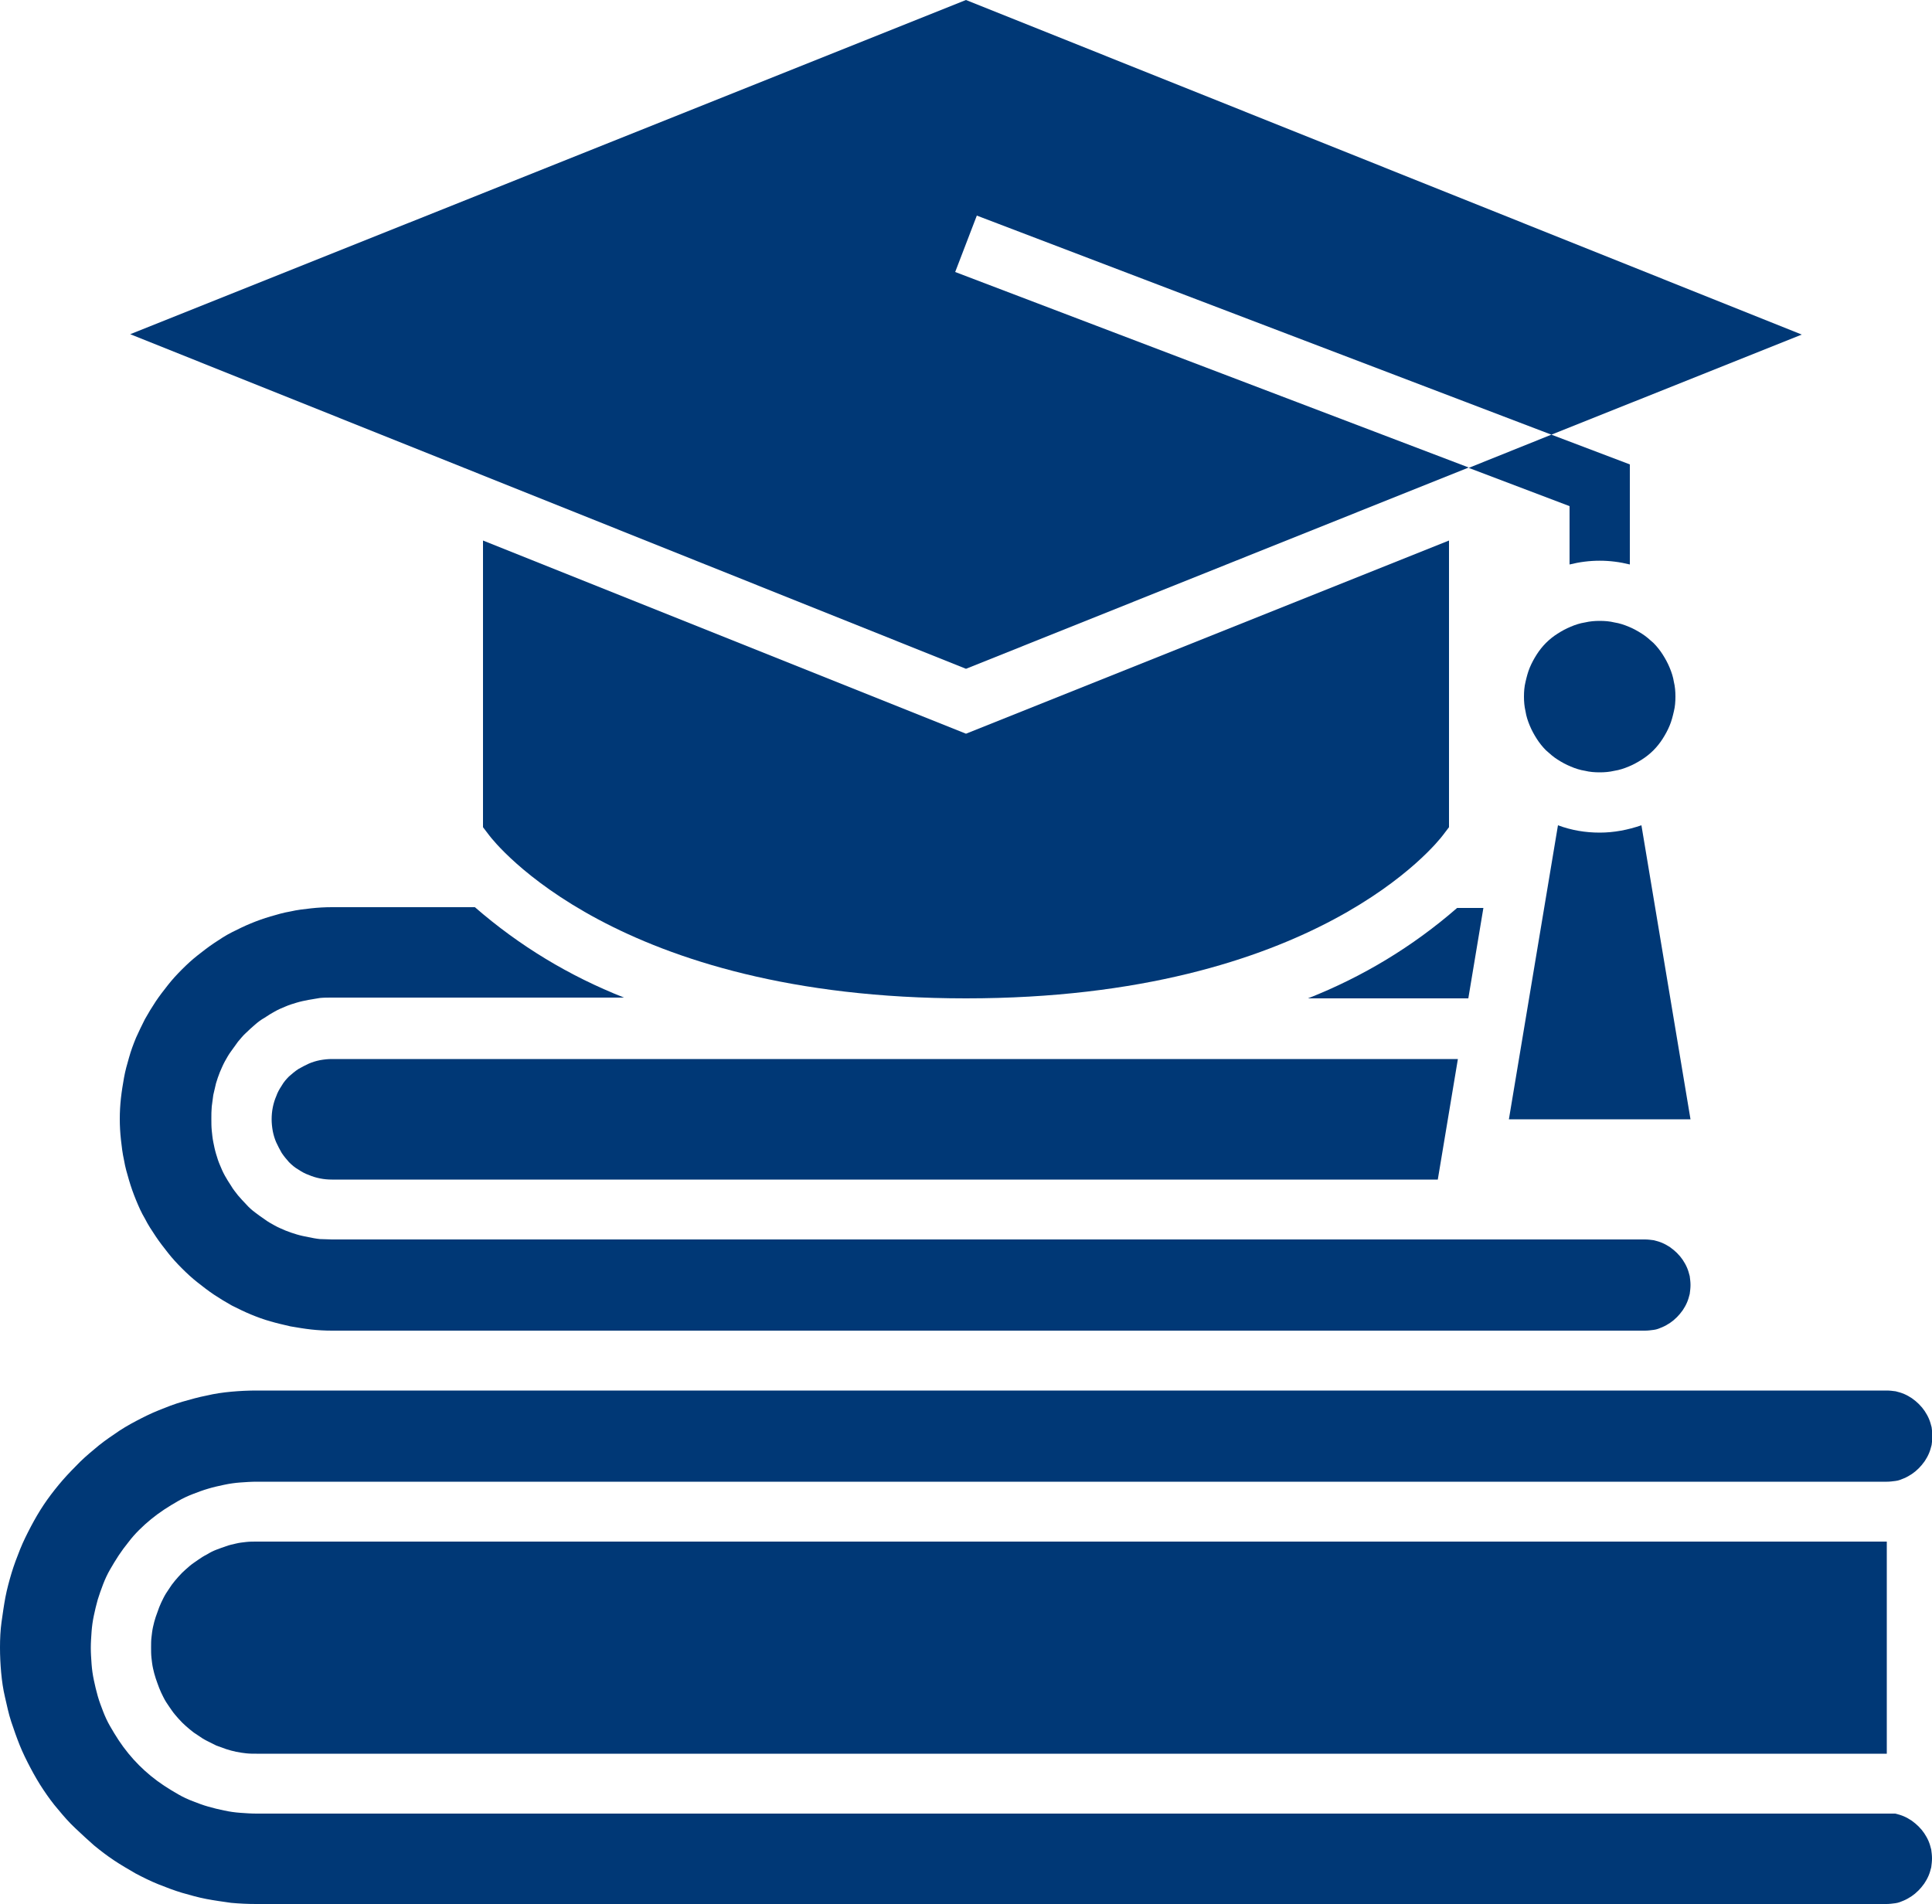
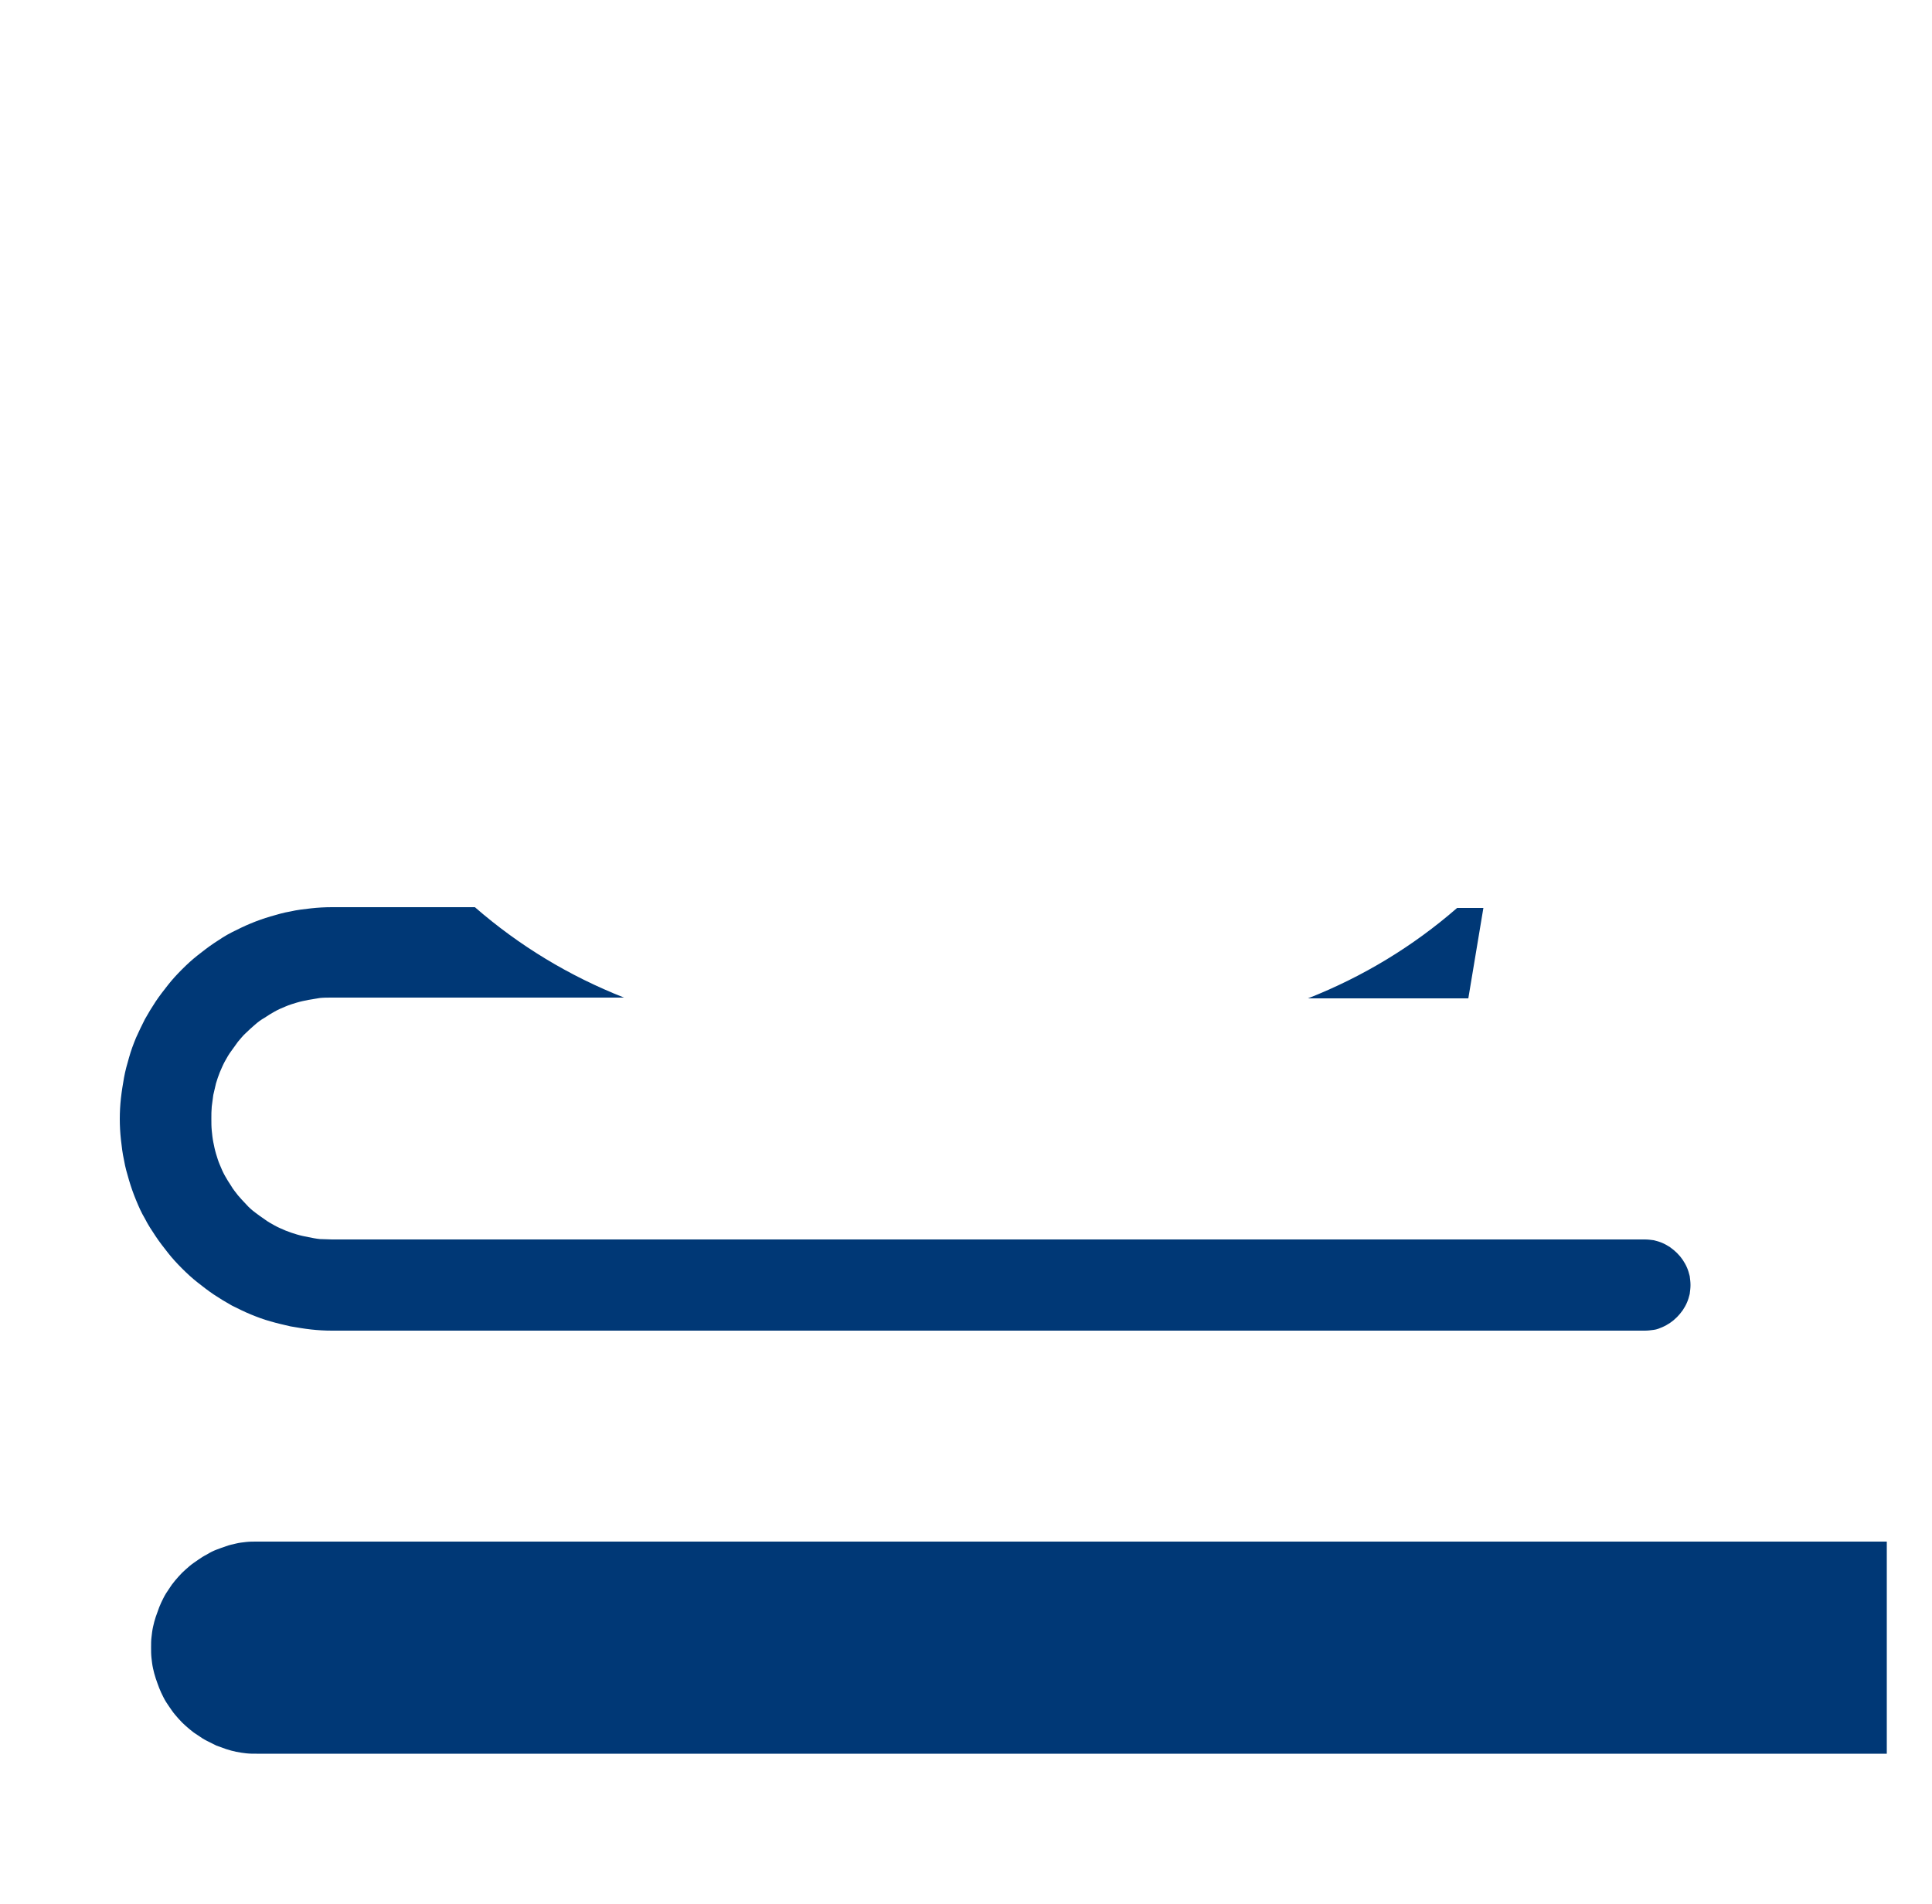
<svg xmlns="http://www.w3.org/2000/svg" version="1.1" id="Layer_1" x="0px" y="0px" viewBox="0 0 500 492.8" style="enable-background:new 0 0 500 492.8;" xml:space="preserve">
  <style type="text/css">
	.st0{fill:#003876;}
</style>
  <g>
    <g>
-       <path class="st0" d="M373.4,216.2l1.6-2.1v-74.2l-125,50l-125-50v74.2l1.6,2.1c1.3,1.7,32.7,42.2,123.4,42.2    C340.7,258.4,372.1,217.9,373.4,216.2z M488.3,469.4H66.4c-1.4,0-2.8-0.1-4.2-0.2c-1.4-0.1-2.8-0.3-4.2-0.6    c-1.4-0.3-2.7-0.6-4.1-1c-1.4-0.4-2.7-0.9-4-1.4c-1.3-0.5-2.6-1.1-3.8-1.8c-1.2-0.7-2.4-1.4-3.6-2.2c-1.2-0.8-2.3-1.6-3.4-2.5    c-1.1-0.9-2.1-1.8-3.1-2.8c-1-1-1.9-2-2.8-3.1c-0.9-1.1-1.7-2.2-2.5-3.4s-1.5-2.4-2.2-3.6c-0.7-1.2-1.3-2.5-1.8-3.8    c-0.5-1.3-1-2.6-1.4-4c-0.4-1.4-0.7-2.7-1-4.1c-0.3-1.4-0.5-2.8-0.6-4.2c-0.1-1.4-0.2-2.8-0.2-4.2c0-1.4,0.1-2.8,0.2-4.2    c0.1-1.4,0.3-2.8,0.6-4.2c0.3-1.4,0.6-2.7,1-4.1c0.4-1.3,0.9-2.7,1.4-4c0.5-1.3,1.1-2.6,1.8-3.8c0.7-1.2,1.4-2.4,2.2-3.6    c0.8-1.2,1.6-2.3,2.5-3.4C34.1,398,35,397,36,396s2-1.9,3.1-2.8c1.1-0.9,2.2-1.7,3.4-2.5c1.2-0.8,2.4-1.5,3.6-2.2    c1.2-0.7,2.5-1.3,3.8-1.8c1.3-0.5,2.6-1,4-1.4c1.3-0.4,2.7-0.7,4.1-1c1.4-0.3,2.8-0.5,4.2-0.6c1.4-0.1,2.8-0.2,4.2-0.2h421.9    c0.8,0,1.5-0.1,2.3-0.2s1.5-0.4,2.2-0.7c0.7-0.3,1.4-0.7,2-1.1c0.6-0.4,1.2-0.9,1.8-1.5c0.5-0.5,1-1.1,1.5-1.8    c0.4-0.6,0.8-1.3,1.1-2c0.3-0.7,0.5-1.4,0.7-2.2c0.1-0.7,0.2-1.5,0.2-2.3c0-0.8-0.1-1.5-0.2-2.3c-0.2-0.8-0.4-1.5-0.7-2.2    c-0.3-0.7-0.7-1.4-1.1-2s-0.9-1.2-1.5-1.8c-0.5-0.5-1.1-1-1.8-1.5c-0.6-0.4-1.3-0.8-2-1.1s-1.4-0.5-2.2-0.7    c-0.8-0.1-1.5-0.2-2.3-0.2H66.4c-2.2,0-4.3,0.1-6.5,0.3c-2.2,0.2-4.3,0.5-6.4,1c-2.1,0.4-4.2,1-6.3,1.6c-2.1,0.6-4.1,1.4-6.1,2.2    c-2,0.8-4,1.8-5.9,2.8c-1.9,1-3.8,2.1-5.6,3.4c-1.8,1.2-3.6,2.5-5.2,3.9c-1.7,1.4-3.3,2.8-4.8,4.4c-1.5,1.5-3,3.1-4.4,4.8    c-1.4,1.7-2.7,3.4-3.9,5.2s-2.3,3.7-3.3,5.6c-1,1.9-2,3.9-2.8,5.9s-1.6,4.1-2.2,6.1s-1.2,4.2-1.6,6.3s-0.7,4.3-1,6.4    S0,424.2,0,426.4c0,2.2,0.1,4.3,0.3,6.5c0.2,2.2,0.5,4.3,1,6.4s0.9,4.2,1.6,6.3s1.4,4.1,2.2,6.1c0.8,2,1.8,4,2.8,5.9    s2.1,3.8,3.3,5.6c1.2,1.8,2.5,3.6,3.9,5.2c1.4,1.7,2.8,3.3,4.4,4.8s3.2,3,4.8,4.4c1.7,1.4,3.4,2.7,5.2,3.9    c1.8,1.2,3.7,2.3,5.6,3.4c1.9,1,3.9,2,5.9,2.8c2,0.8,4.1,1.6,6.1,2.2c2.1,0.6,4.2,1.2,6.3,1.6c2.1,0.4,4.3,0.7,6.4,1    c2.2,0.2,4.3,0.3,6.5,0.3h421.9c0.8,0,1.5-0.1,2.3-0.2s1.5-0.4,2.2-0.7c0.7-0.3,1.4-0.7,2-1.1c0.6-0.4,1.2-0.9,1.8-1.5    c0.5-0.5,1-1.1,1.5-1.8c0.4-0.6,0.8-1.3,1.1-2c0.3-0.7,0.5-1.4,0.7-2.2c0.1-0.8,0.2-1.5,0.2-2.3c0-0.8-0.1-1.5-0.2-2.3    c-0.2-0.8-0.4-1.5-0.7-2.2c-0.3-0.7-0.7-1.4-1.1-2s-0.9-1.2-1.5-1.8c-0.5-0.5-1.1-1-1.8-1.5c-0.6-0.4-1.3-0.8-2-1.1    s-1.4-0.5-2.2-0.7C489.8,469.4,489,469.4,488.3,469.4z" />
-     </g>
+       </g>
  </g>
  <path class="st0" d="M39.1,426.4c0,0.9,0,1.8,0.1,2.7c0.1,0.9,0.2,1.8,0.4,2.7s0.4,1.7,0.7,2.6c0.3,0.9,0.6,1.7,0.9,2.5  c0.3,0.8,0.7,1.6,1.1,2.4c0.4,0.8,0.9,1.6,1.4,2.3c0.5,0.7,1,1.5,1.6,2.2c0.6,0.7,1.2,1.4,1.8,2s1.3,1.2,2,1.8  c0.7,0.6,1.4,1.1,2.2,1.6c0.7,0.5,1.5,1,2.3,1.4c0.8,0.4,1.6,0.8,2.4,1.2c0.8,0.3,1.7,0.6,2.5,0.9c0.9,0.3,1.7,0.5,2.6,0.7  c0.9,0.2,1.8,0.3,2.6,0.4c0.9,0.1,1.8,0.1,2.7,0.1h421.9V399H66.4c-0.9,0-1.8,0-2.7,0.1c-0.9,0.1-1.8,0.2-2.6,0.4  c-0.9,0.2-1.8,0.4-2.6,0.7c-0.9,0.3-1.7,0.6-2.5,0.9c-0.8,0.3-1.6,0.7-2.4,1.2c-0.8,0.4-1.6,0.9-2.3,1.4c-0.7,0.5-1.5,1-2.2,1.6  c-0.7,0.6-1.4,1.2-2,1.8s-1.2,1.3-1.8,2c-0.6,0.7-1.1,1.4-1.6,2.2c-0.5,0.7-1,1.5-1.4,2.3c-0.4,0.8-0.8,1.6-1.1,2.4  c-0.3,0.8-0.6,1.7-0.9,2.5c-0.3,0.9-0.5,1.7-0.7,2.6c-0.2,0.9-0.3,1.8-0.4,2.7C39.1,424.6,39.1,425.5,39.1,426.4z" />
-   <path class="st0" d="M433.6,180.3c0,1.3-0.1,2.6-0.4,3.8c-0.3,1.3-0.6,2.5-1.1,3.7c-0.5,1.2-1.1,2.3-1.8,3.4c-0.7,1.1-1.5,2.1-2.4,3  c-0.9,0.9-1.9,1.7-3,2.4s-2.2,1.3-3.4,1.8c-1.2,0.5-2.4,0.9-3.7,1.1c-1.3,0.3-2.5,0.4-3.8,0.4c-1.3,0-2.6-0.1-3.8-0.4  c-1.3-0.2-2.5-0.6-3.7-1.1c-1.2-0.5-2.3-1.1-3.4-1.8s-2-1.5-3-2.4c-0.9-0.9-1.7-1.9-2.4-3c-0.7-1.1-1.3-2.2-1.8-3.4  c-0.5-1.2-0.9-2.4-1.1-3.7c-0.3-1.3-0.4-2.5-0.4-3.8c0-1.3,0.1-2.6,0.4-3.8c0.3-1.3,0.6-2.5,1.1-3.7c0.5-1.2,1.1-2.3,1.8-3.4  c0.7-1.1,1.5-2.1,2.4-3c0.9-0.9,1.9-1.7,3-2.4s2.2-1.3,3.4-1.8c1.2-0.5,2.4-0.9,3.7-1.1c1.3-0.3,2.5-0.4,3.8-0.4  c1.3,0,2.6,0.1,3.8,0.4c1.3,0.2,2.5,0.6,3.7,1.1c1.2,0.5,2.3,1.1,3.4,1.8s2,1.5,3,2.4c0.9,0.9,1.7,1.9,2.4,3  c0.7,1.1,1.3,2.2,1.8,3.4c0.5,1.2,0.9,2.4,1.1,3.7C433.5,177.7,433.6,179,433.6,180.3z" />
-   <path class="st0" d="M380.1,121L247.2,70.4l5.6-14.6l148.7,56.7l64.8-25.9L250,0L33.7,86.5L250,173.1L380.1,121z M406.2,131v15.1  c5.2-1.3,10.4-1.3,15.6,0v-25.9l-20.3-7.7l-21.4,8.6L406.2,131z M70.3,289.7c0,1,0.1,2,0.3,3.1c0.2,1,0.5,2,0.9,2.9  c0.4,0.9,0.9,1.8,1.4,2.7c0.6,0.9,1.2,1.6,1.9,2.4c0.7,0.7,1.5,1.4,2.4,1.9c0.9,0.6,1.8,1.1,2.7,1.4c0.9,0.4,1.9,0.7,2.9,0.9  s2,0.3,3.1,0.3h286.2l5.2-31.2H85.9c-1,0-2,0.1-3.1,0.3c-1,0.2-2,0.5-2.9,0.9c-0.9,0.4-1.8,0.9-2.7,1.4c-0.9,0.6-1.6,1.2-2.4,1.9  c-0.7,0.7-1.4,1.5-1.9,2.4c-0.6,0.9-1.1,1.8-1.4,2.7c-0.4,0.9-0.7,1.9-0.9,2.9C70.4,287.6,70.3,288.6,70.3,289.7z M437.5,289.7  l-12.7-76.1c-3.5,1.2-7.1,1.9-10.8,1.9c-3.7,0-7.3-0.6-10.8-1.9l-12.7,76.1H437.5z" />
  <path class="st0" d="M85.9,344.4h339.8c0.8,0,1.5-0.1,2.3-0.2s1.5-0.4,2.2-0.7c0.7-0.3,1.4-0.7,2-1.1c0.6-0.4,1.2-0.9,1.8-1.5  c0.5-0.5,1-1.1,1.5-1.8c0.4-0.6,0.8-1.3,1.1-2c0.3-0.7,0.5-1.4,0.7-2.2c0.1-0.8,0.2-1.5,0.2-2.3c0-0.8-0.1-1.5-0.2-2.3  c-0.2-0.8-0.4-1.5-0.7-2.2c-0.3-0.7-0.7-1.4-1.1-2s-0.9-1.2-1.5-1.8c-0.5-0.5-1.1-1-1.8-1.5c-0.6-0.4-1.3-0.8-2-1.1  s-1.4-0.5-2.2-0.7c-0.8-0.1-1.5-0.2-2.3-0.2H85.9c-1,0-2-0.1-3.1-0.1c-1-0.1-2-0.3-3-0.5s-2-0.4-3-0.7c-1-0.3-1.9-0.6-2.9-1  c-0.9-0.4-1.9-0.8-2.8-1.3c-0.9-0.5-1.8-1-2.6-1.6c-0.9-0.6-1.7-1.2-2.5-1.8c-0.8-0.6-1.6-1.3-2.3-2.1c-0.7-0.7-1.4-1.5-2.1-2.3  c-0.6-0.8-1.3-1.6-1.8-2.5c-0.6-0.9-1.1-1.7-1.6-2.6c-0.5-0.9-0.9-1.8-1.3-2.8c-0.4-0.9-0.7-1.9-1-2.9c-0.3-1-0.5-2-0.7-3  c-0.2-1-0.3-2-0.4-3c-0.1-1-0.1-2-0.1-3.1c0-1,0-2,0.1-3.1c0.1-1,0.3-2,0.4-3c0.2-1,0.5-2,0.7-3c0.3-1,0.6-1.9,1-2.9  c0.4-0.9,0.8-1.9,1.3-2.8c0.5-0.9,1-1.8,1.6-2.6c0.6-0.8,1.2-1.7,1.8-2.5c0.7-0.8,1.3-1.6,2.1-2.3c0.7-0.7,1.5-1.4,2.3-2.1  c0.8-0.7,1.6-1.3,2.5-1.8c0.9-0.6,1.7-1.1,2.6-1.6c0.9-0.5,1.8-0.9,2.8-1.3c0.9-0.4,1.9-0.7,2.9-1c1-0.3,2-0.5,3-0.7s2-0.3,3-0.5  c1-0.1,2-0.1,3.1-0.1h75.6c-14.2-5.6-27.1-13.4-38.6-23.4h-37c-1.8,0-3.6,0.1-5.4,0.3c-1.8,0.2-3.6,0.4-5.3,0.8  c-1.8,0.3-3.5,0.8-5.2,1.3c-1.7,0.5-3.4,1.1-5.1,1.8c-1.7,0.7-3.3,1.5-4.9,2.3c-1.6,0.8-3.1,1.8-4.6,2.8c-1.5,1-2.9,2.1-4.3,3.2  c-1.4,1.1-2.7,2.3-4,3.6c-1.3,1.3-2.5,2.6-3.6,4c-1.1,1.4-2.2,2.8-3.2,4.3c-1,1.5-1.9,3-2.8,4.6c-0.8,1.6-1.6,3.2-2.3,4.8  c-0.7,1.7-1.3,3.3-1.8,5.1c-0.5,1.7-1,3.5-1.3,5.2s-0.6,3.5-0.8,5.3c-0.2,1.8-0.3,3.6-0.3,5.4c0,1.8,0.1,3.6,0.3,5.4  c0.2,1.8,0.4,3.5,0.8,5.3c0.3,1.8,0.8,3.5,1.3,5.2c0.5,1.7,1.1,3.4,1.8,5.1c0.7,1.7,1.4,3.3,2.3,4.8c0.8,1.6,1.8,3.1,2.8,4.6  c1,1.5,2.1,2.9,3.2,4.3c1.1,1.4,2.3,2.7,3.6,4c1.3,1.3,2.6,2.5,4,3.6c1.4,1.1,2.8,2.2,4.3,3.2c1.5,1,3,1.9,4.6,2.8  c1.6,0.8,3.2,1.6,4.9,2.3c1.7,0.7,3.3,1.3,5.1,1.8c1.7,0.5,3.5,0.9,5.2,1.3c1.8,0.3,3.5,0.6,5.3,0.8S84.1,344.4,85.9,344.4z   M383.9,235h-6.8c-11.5,10-24.4,17.8-38.6,23.4H380L383.9,235z" />
</svg>